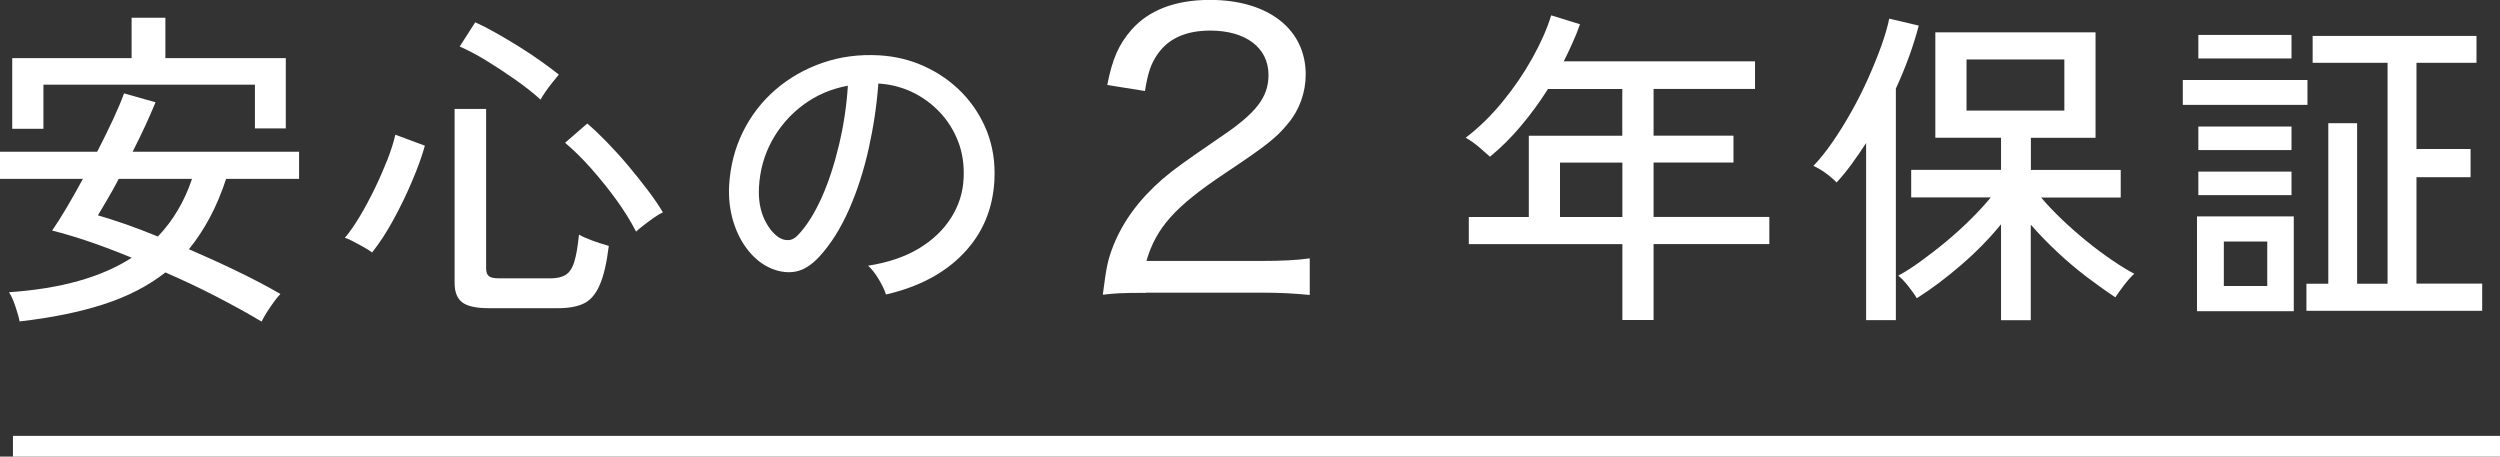
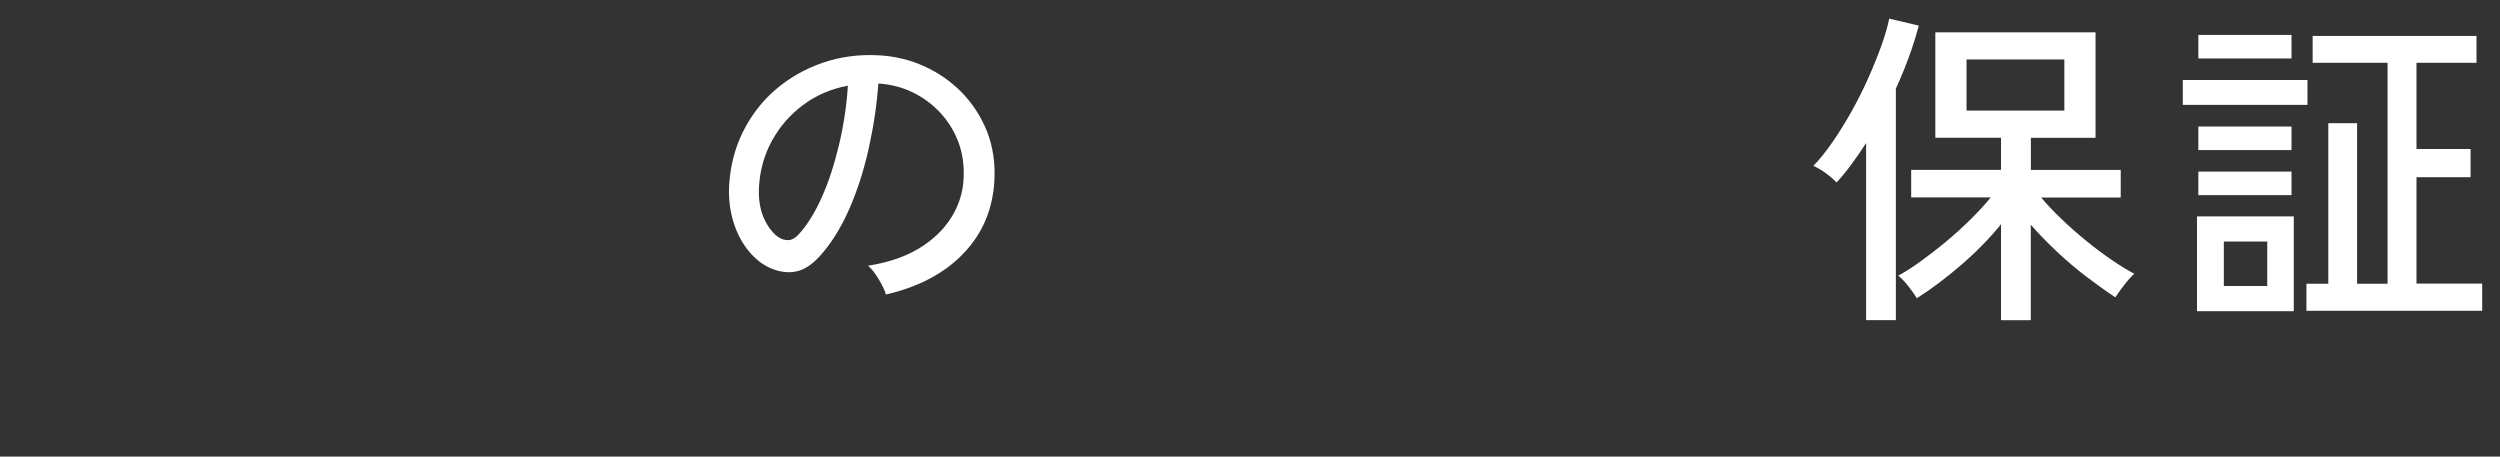
<svg xmlns="http://www.w3.org/2000/svg" version="1.1" viewBox="0 0 241.25 44.06">
  <rect x="0" y="0" width="241.25" height="44.06" fill="#333333" stroke="none" />
  <defs>
    <style>
      .cls-1 {
        isolation: isolate;
      }

      .cls-2 {
        fill: #fff;
      }

      .cls-3 {
        fill: none;
        stroke: #fff;
        stroke-width: 2px;
      }
    </style>
  </defs>
  <g>
    <g id="_レイヤー_1" data-name="レイヤー_1">
      <g>
        <g id="_安心の_年保証" data-name="安心の_年保証" class="cls-1">
          <g class="cls-1">
-             <path class="cls-2" d="M1.89,31.02c-.06-.36-.2-.84-.4-1.44-.2-.6-.41-1.06-.62-1.38,4.99-.34,8.94-1.45,11.84-3.33-2.9-1.19-5.46-2.07-7.68-2.62.4-.58.87-1.31,1.39-2.19.52-.88,1.05-1.82,1.58-2.8H0v-2.62h9.38c.55-1.07,1.06-2.1,1.52-3.09.46-.99.82-1.84,1.07-2.54l3.04.86c-.28.68-.61,1.44-.99,2.26-.38.82-.79,1.66-1.22,2.51h16.06v2.62h-7.04c-.45,1.37-.97,2.61-1.57,3.73-.6,1.12-1.27,2.14-2.02,3.06,1.58.68,3.14,1.39,4.67,2.13,1.54.74,2.92,1.47,4.16,2.19-.17.17-.38.42-.62.75s-.47.67-.69,1.01c-.21.34-.38.64-.51.9-1.32-.79-2.78-1.59-4.38-2.42s-3.23-1.59-4.9-2.32c-1.66,1.3-3.65,2.33-5.95,3.07-2.3.75-5.01,1.3-8.13,1.66ZM1.18,12.43v-6.82h11.52V1.71h3.26v3.9h11.62v6.78h-2.98v-4.22H4.19v4.26H1.18ZM15.23,22.83c1.47-1.54,2.57-3.39,3.3-5.57h-7.07c-.38.73-.75,1.39-1.1,1.98-.35.6-.66,1.11-.91,1.54.83.24,1.74.53,2.74.88.99.35,2.01.74,3.06,1.17Z" />
-             <path class="cls-2" d="M35.9,24.36c-.19-.15-.45-.31-.78-.5-.33-.18-.66-.36-.99-.54-.33-.18-.61-.3-.85-.37.47-.55.95-1.25,1.46-2.1.5-.84.98-1.74,1.44-2.69.46-.95.86-1.88,1.22-2.78.35-.91.6-1.7.75-2.38l2.85,1.06c-.28,1-.68,2.13-1.22,3.39-.53,1.26-1.13,2.5-1.79,3.71-.66,1.22-1.35,2.28-2.08,3.2ZM47.14,29.74c-1.19,0-2.04-.19-2.53-.56-.49-.37-.74-1-.74-1.87V10.51h3.04v15.39c0,.34.08.59.26.74.17.15.5.22.99.22h4.96c.62,0,1.11-.11,1.47-.34.36-.22.64-.64.83-1.26.19-.62.34-1.49.45-2.62.32.19.78.39,1.38.61.6.21,1.1.37,1.5.48-.21,1.69-.51,2.96-.9,3.82-.38.86-.89,1.44-1.52,1.74-.63.3-1.45.45-2.45.45h-6.75ZM52.16,9.61c-.68-.62-1.49-1.26-2.43-1.92-.94-.66-1.88-1.28-2.83-1.86-.95-.58-1.8-1.02-2.54-1.34l1.5-2.34c.58.26,1.23.59,1.97,1.01s1.49.86,2.26,1.34c.77.48,1.49.96,2.16,1.44.67.48,1.23.9,1.68,1.26-.15.17-.35.42-.61.74-.26.32-.49.64-.7.94-.21.31-.36.55-.45.72ZM61.38,22.35c-.51-1-1.15-2.03-1.92-3.09-.77-1.06-1.58-2.06-2.43-3.02-.85-.96-1.69-1.78-2.5-2.46l2.14-1.86c.6.51,1.24,1.12,1.92,1.82.68.7,1.37,1.46,2.05,2.27s1.31,1.6,1.89,2.37c.58.77,1.06,1.47,1.44,2.11-.21.09-.5.26-.86.51-.36.26-.71.51-1.04.77-.33.26-.56.45-.69.58Z" />
            <path class="cls-2" d="M85.5,28.43c-.11-.38-.34-.87-.69-1.46-.35-.59-.7-1.03-1.04-1.33,1.92-.3,3.55-.85,4.9-1.66,1.34-.81,2.38-1.8,3.12-2.98.74-1.17,1.14-2.44,1.2-3.81.06-1.28-.11-2.46-.53-3.54-.42-1.08-1.01-2.02-1.78-2.83-.77-.81-1.66-1.46-2.67-1.94-1.01-.48-2.1-.75-3.25-.82-.15,2.07-.46,4.16-.93,6.27-.47,2.11-1.1,4.08-1.9,5.89-.8,1.81-1.75,3.33-2.86,4.54-.75.81-1.5,1.29-2.26,1.44-.76.15-1.55.05-2.38-.29-.81-.34-1.54-.9-2.18-1.68-.64-.78-1.13-1.71-1.47-2.8-.34-1.09-.48-2.26-.42-3.52.11-1.88.55-3.6,1.33-5.18.78-1.58,1.83-2.94,3.15-4.08s2.84-2,4.54-2.59c1.71-.59,3.53-.83,5.47-.72,1.54.09,2.99.44,4.35,1.06,1.36.62,2.57,1.46,3.62,2.53,1.04,1.07,1.85,2.32,2.42,3.74.56,1.43.81,3.01.72,4.74-.15,2.77-1.14,5.12-2.98,7.04-1.83,1.92-4.33,3.24-7.49,3.97ZM75.26,22.96c.23.15.51.22.83.21s.63-.18.93-.5c.83-.88,1.58-2.07,2.26-3.58s1.23-3.21,1.68-5.09c.45-1.88.74-3.79.86-5.73-1.62.3-3.06.92-4.32,1.86-1.26.94-2.26,2.09-3.01,3.46-.75,1.37-1.16,2.86-1.25,4.48-.06,1.17.11,2.19.51,3.06.4.86.91,1.48,1.5,1.84Z" />
          </g>
          <g class="cls-1">
-             <path class="cls-2" d="M110.6,28.26c-2.41,0-2.99.04-4.18.18.36-2.77.47-3.31,1.01-4.72.94-2.34,2.45-4.43,4.75-6.44,1.19-1.01,2.05-1.62,5.62-4.07,3.42-2.3,4.61-3.82,4.61-5.98,0-2.63-2.2-4.28-5.62-4.28-2.34,0-4.03.76-5.08,2.27-.65.94-.94,1.8-1.22,3.56l-3.64-.58c.5-2.56,1.12-3.92,2.34-5.33,1.69-1.91,4.25-2.88,7.56-2.88,5.62,0,9.25,2.81,9.25,7.2,0,1.73-.61,3.42-1.69,4.71-1.15,1.4-2.05,2.12-6.16,4.86-4.75,3.17-6.59,5.22-7.52,8.42h11.12c1.91,0,3.38-.07,4.64-.25v3.53c-1.55-.14-2.77-.22-4.72-.22h-11.09Z" />
-           </g>
+             </g>
          <g class="cls-1">
-             <path class="cls-2" d="M156.56,30.89v-7.33h-14.82v-2.62h5.79v-7.84h9.02v-4.51h-7.17c-.79,1.24-1.65,2.42-2.59,3.54-.94,1.12-1.94,2.12-3.01,2.99-.26-.23-.61-.54-1.06-.93-.45-.38-.88-.68-1.28-.9,1.28-.98,2.47-2.14,3.57-3.49,1.1-1.34,2.05-2.74,2.86-4.19.81-1.45,1.42-2.83,1.82-4.13l2.78.86c-.21.6-.45,1.2-.72,1.79-.27.6-.55,1.2-.85,1.79h18.46v2.66h-9.79v4.51h7.71v2.59h-7.71v5.25h11.17v2.62h-11.17v7.33h-3.04ZM150.54,20.94h6.02v-5.25h-6.02v5.25Z" />
            <path class="cls-2" d="M180.08,30.89V13.8c-.47.73-.94,1.41-1.41,2.05s-.95,1.23-1.44,1.76c-.28-.3-.63-.6-1.06-.91-.43-.31-.82-.54-1.18-.69.6-.62,1.21-1.38,1.84-2.29.63-.91,1.24-1.89,1.84-2.96.6-1.07,1.14-2.15,1.63-3.25.49-1.1.91-2.14,1.26-3.12.35-.98.6-1.84.75-2.59l2.85.67c-.51,1.96-1.25,3.99-2.21,6.08v22.34h-2.88ZM193.1,30.89v-9.25c-1.11,1.37-2.4,2.68-3.86,3.94-1.46,1.26-2.89,2.33-4.27,3.2-.17-.3-.44-.68-.8-1.14-.36-.46-.69-.8-.99-1.04.64-.34,1.36-.8,2.16-1.38.8-.58,1.62-1.21,2.45-1.9.83-.69,1.63-1.41,2.38-2.16.76-.75,1.4-1.45,1.94-2.11h-7.68v-2.66h8.67v-3.1h-6.34V3.12h15.46v10.18h-6.24v3.1h8.67v2.66h-7.68c.55.66,1.21,1.35,1.97,2.08.76.73,1.55,1.42,2.38,2.1s1.65,1.29,2.46,1.84c.81.56,1.54,1,2.18,1.34-.28.23-.6.6-.98,1.09-.37.49-.66.88-.85,1.18-.88-.58-1.8-1.24-2.78-1.98-.98-.75-1.93-1.55-2.85-2.42-.92-.86-1.76-1.73-2.53-2.61v9.22h-2.88ZM189.77,10.67h9.44v-4.93h-9.44v4.93Z" />
            <path class="cls-2" d="M210.64,10.12v-2.4h12.03v2.4h-12.03ZM212.01,30.03v-9.15h9.34v9.15h-9.34ZM212.14,5.64v-2.27h8.99v2.27h-8.99ZM212.14,14.48v-2.27h8.99v2.27h-8.99ZM212.14,18.83v-2.27h8.99v2.27h-8.99ZM214.6,27.6h4.19v-4.29h-4.19v4.29ZM222.57,30v-2.62h2.11v-15.49h2.78v15.49h2.94V6.06h-7.23v-2.59h15.81v2.59h-5.79v8.32h5.22v2.72h-5.22v10.27h6.34v2.62h-16.96Z" />
          </g>
        </g>
-         <line id="_線_487" data-name="線_487" class="cls-3" x1="1.25" y1="43.06" x2="241.25" y2="43.06" />
      </g>
    </g>
  </g>
</svg>